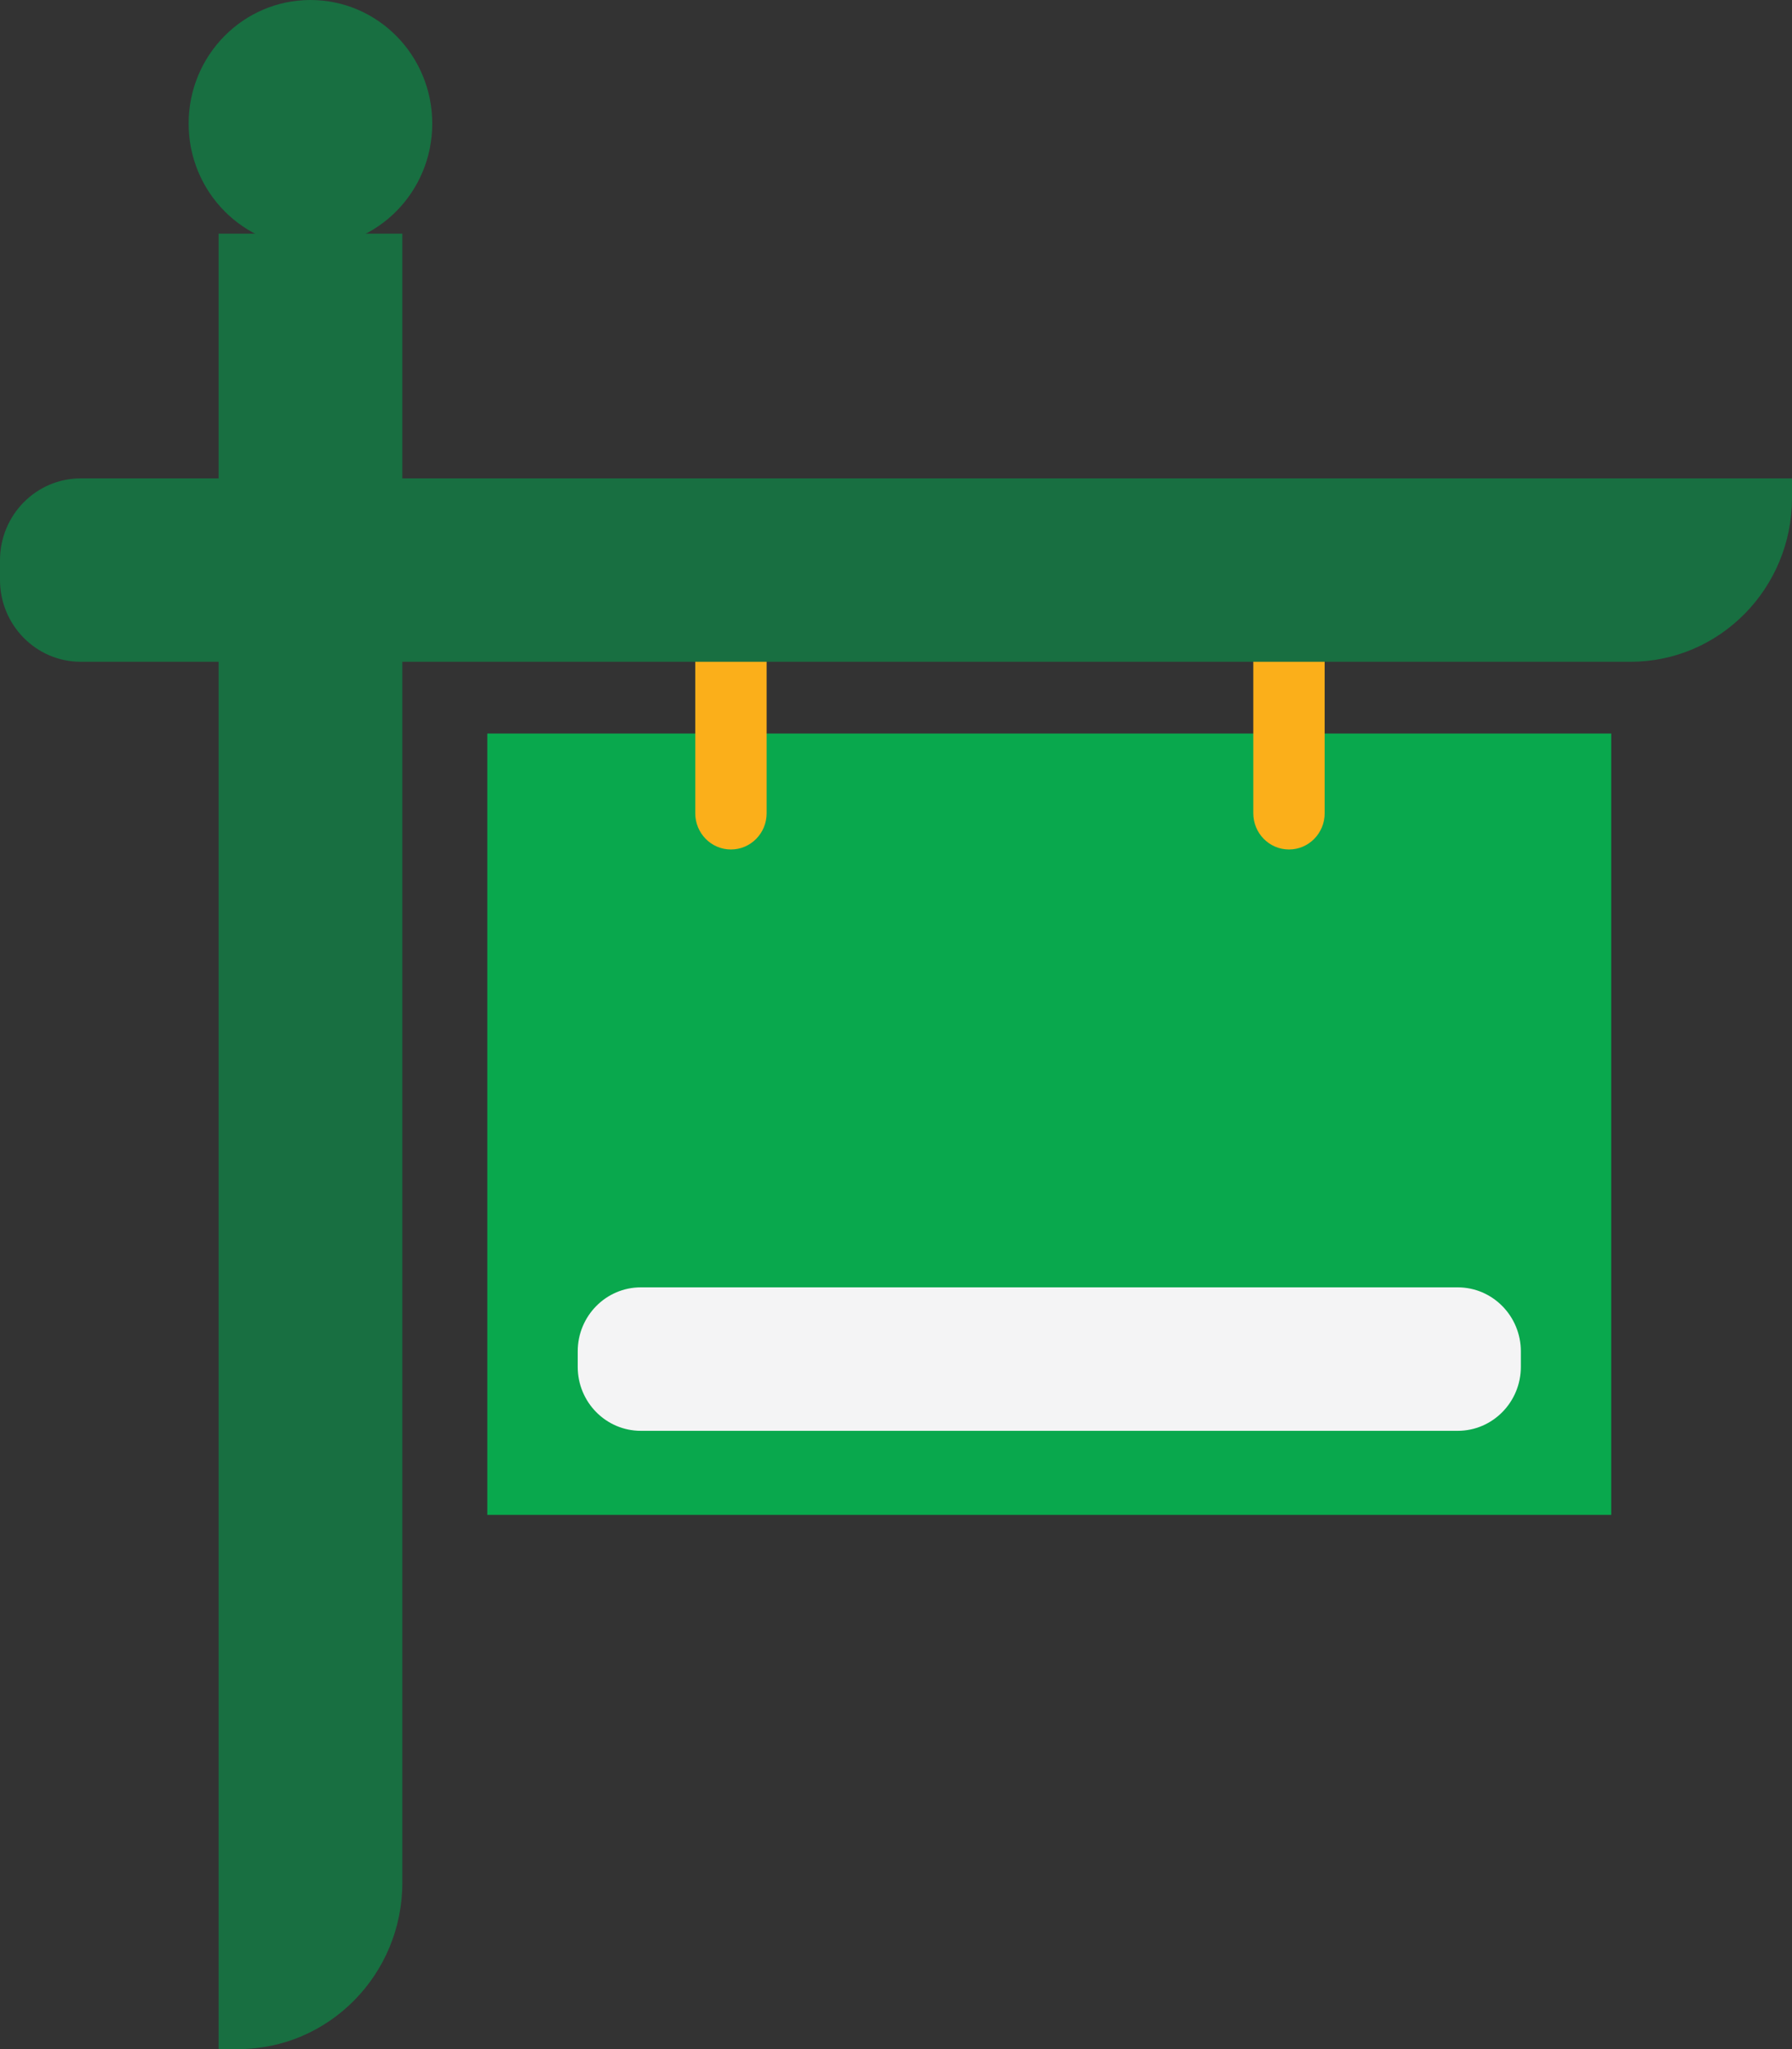
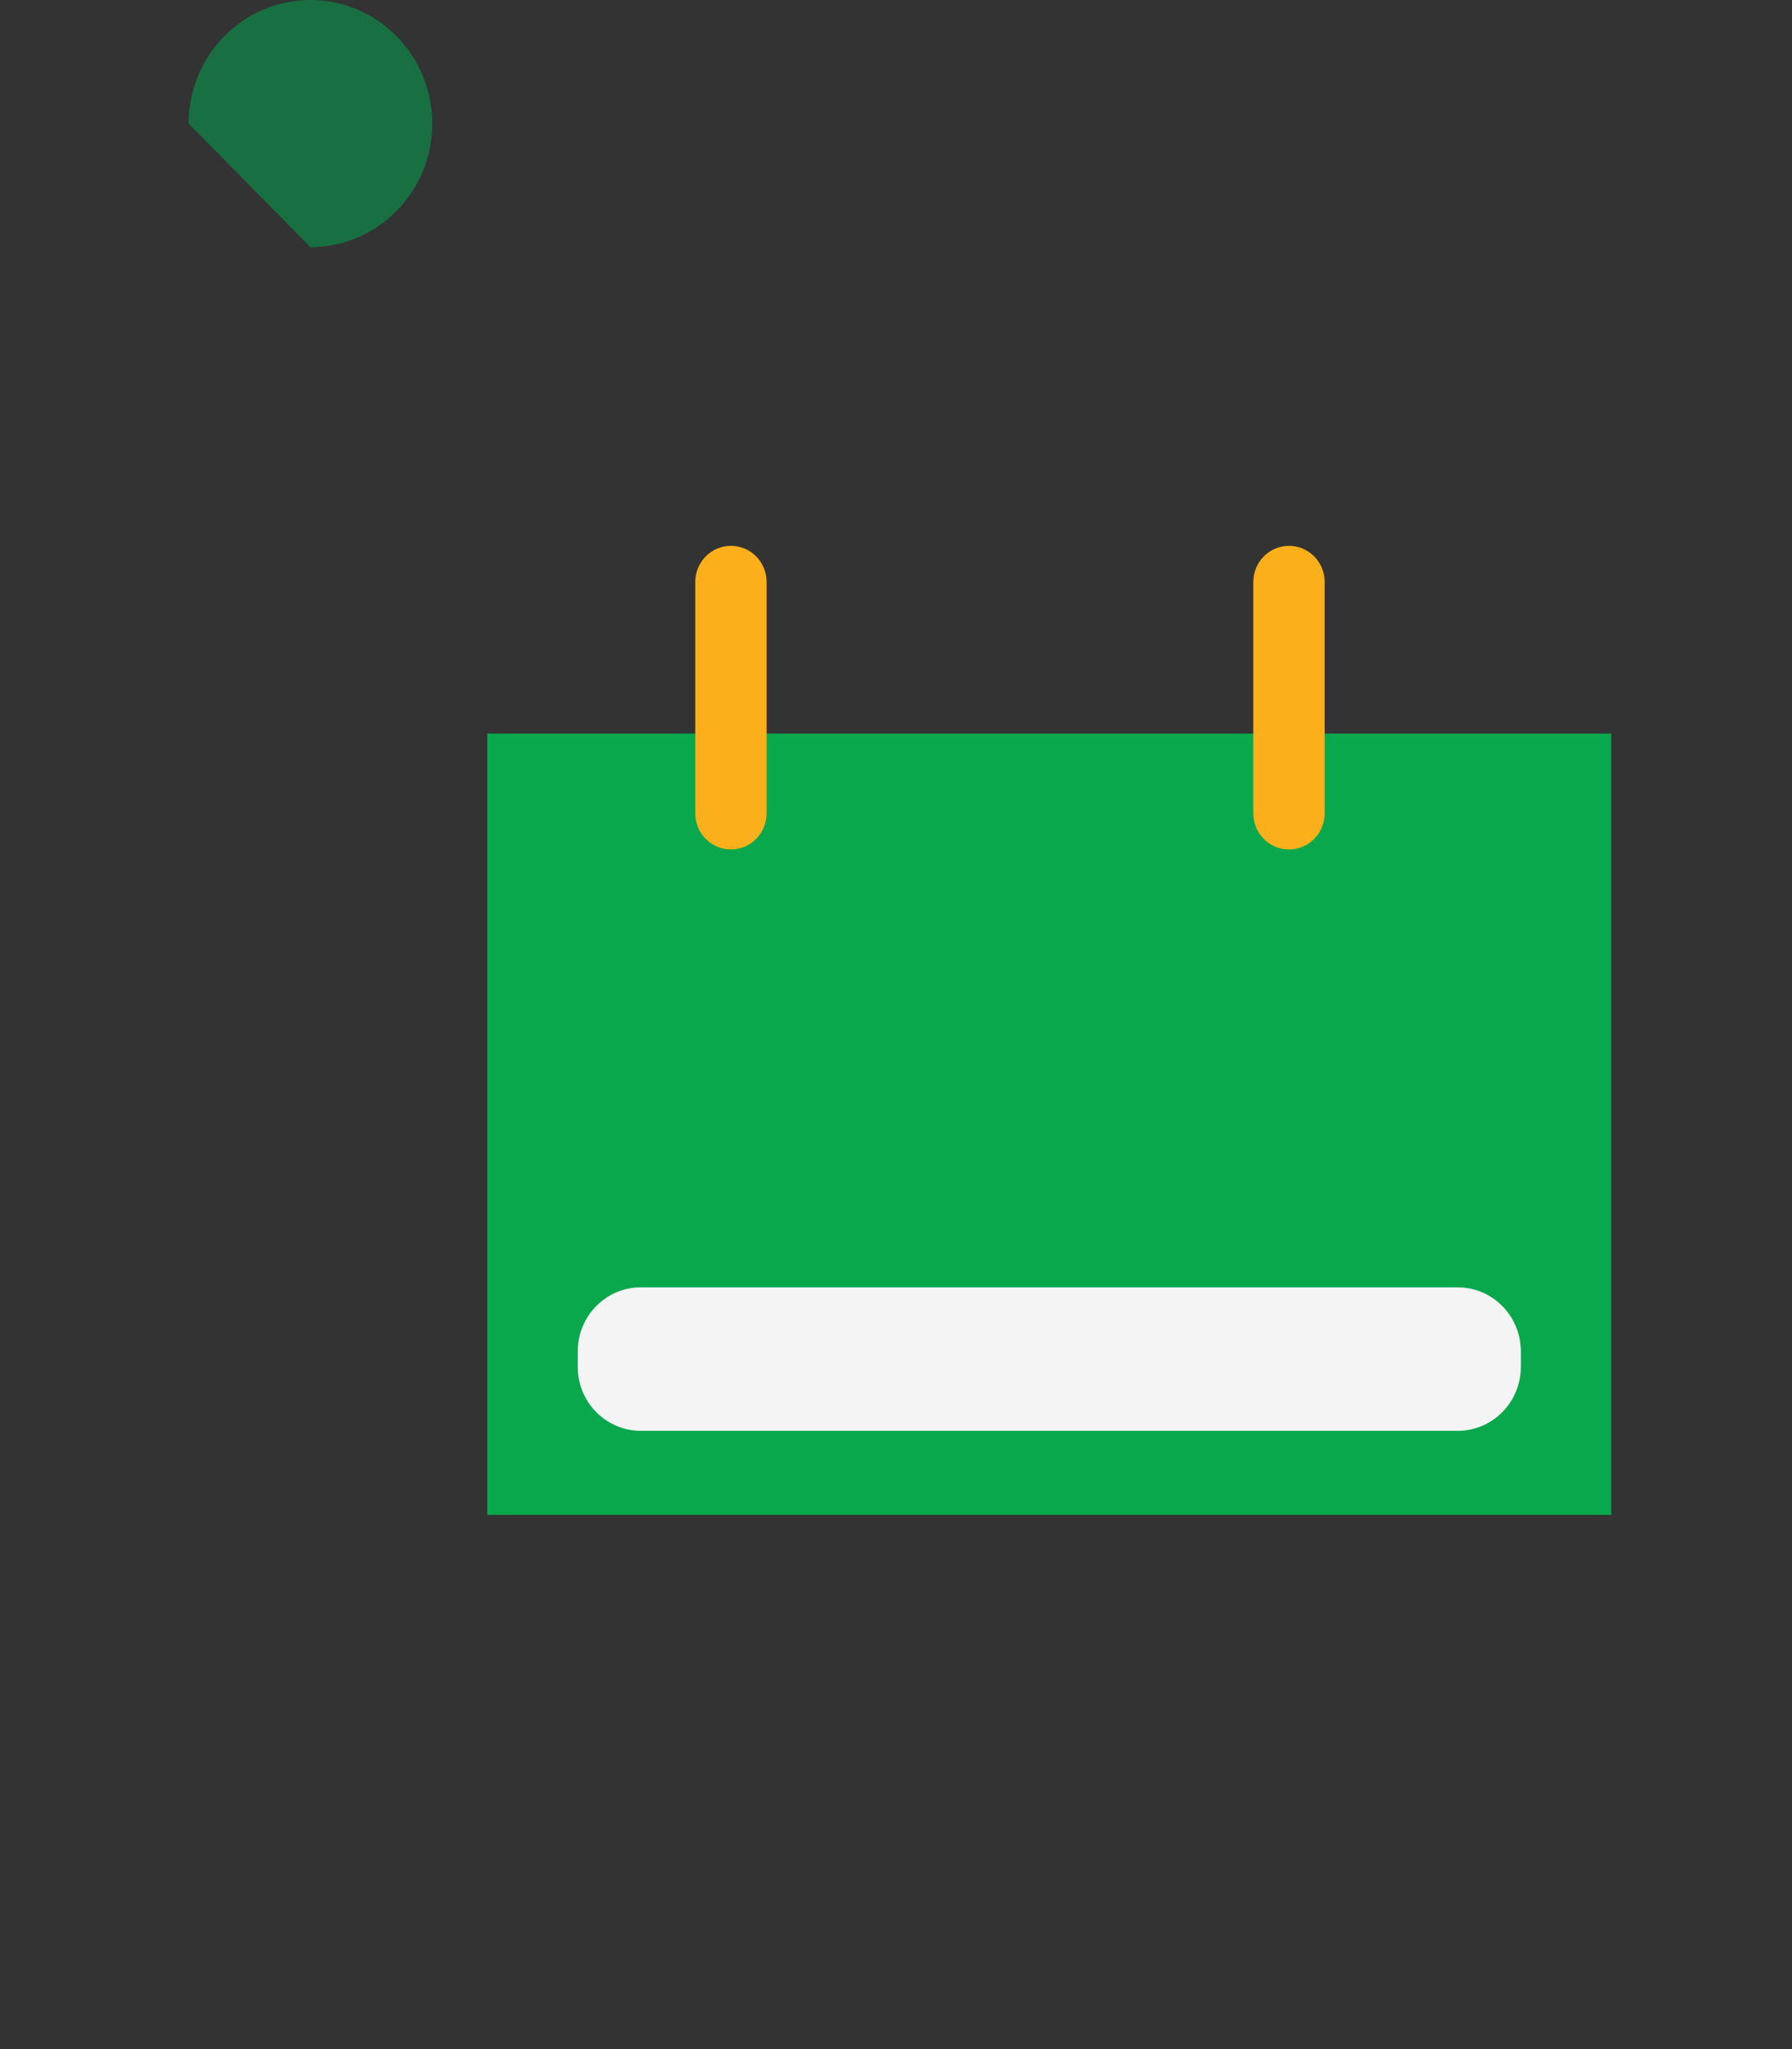
<svg xmlns="http://www.w3.org/2000/svg" width="42" height="48" viewBox="0 0 42 48" fill="none">
  <rect x="0" y="0" width="42" height="48" fill="#333333" stroke="none" />
  <g clip-path="url(#clip0_4723_943)">
-     <path d="M5.123 5.474H9.43V44.101C9.43 46.253 7.707 48 5.584 48H5.123V5.474Z" fill="#186F41" />
-     <path d="M7.276 5.79C8.853 5.79 10.131 4.494 10.131 2.895C10.131 1.296 8.853 0 7.276 0C5.699 0 4.421 1.296 4.421 2.895C4.421 4.494 5.699 5.79 7.276 5.79Z" fill="#186F41" />
+     <path d="M7.276 5.79C8.853 5.79 10.131 4.494 10.131 2.895C10.131 1.296 8.853 0 7.276 0C5.699 0 4.421 1.296 4.421 2.895Z" fill="#186F41" />
    <path d="M37.763 17.183H11.421V35.486H37.763V17.183Z" fill="#09A84D" />
    <path d="M17.131 19.899C16.669 19.899 16.295 19.519 16.295 19.05V13.634C16.295 13.166 16.669 12.786 17.131 12.786C17.594 12.786 17.968 13.166 17.968 13.634V19.05C17.968 19.519 17.594 19.899 17.131 19.899Z" fill="#FBAF1A" />
    <path d="M30.211 19.899C29.749 19.899 29.374 19.519 29.374 19.05V13.634C29.374 13.166 29.749 12.786 30.211 12.786C30.673 12.786 31.047 13.166 31.047 13.634V19.05C31.047 19.519 30.673 19.899 30.211 19.899Z" fill="#FBAF1A" />
-     <path d="M1.891 11.206H42V11.666C42 13.783 40.305 15.502 38.217 15.502H1.891C0.848 15.502 0 14.643 0 13.584V13.124C0 12.066 0.848 11.206 1.891 11.206Z" fill="#186F41" />
    <path d="M34.165 30.156H15.02C14.202 30.156 13.54 30.828 13.54 31.657V32.017C13.54 32.846 14.202 33.517 15.02 33.517H34.165C34.982 33.517 35.645 32.846 35.645 32.017V31.657C35.645 30.828 34.982 30.156 34.165 30.156Z" fill="#F4F4F5" />
  </g>
  <defs>
    <clipPath id="clip0_4723_943">
      <rect width="42" height="48" fill="white" />
    </clipPath>
  </defs>
</svg>